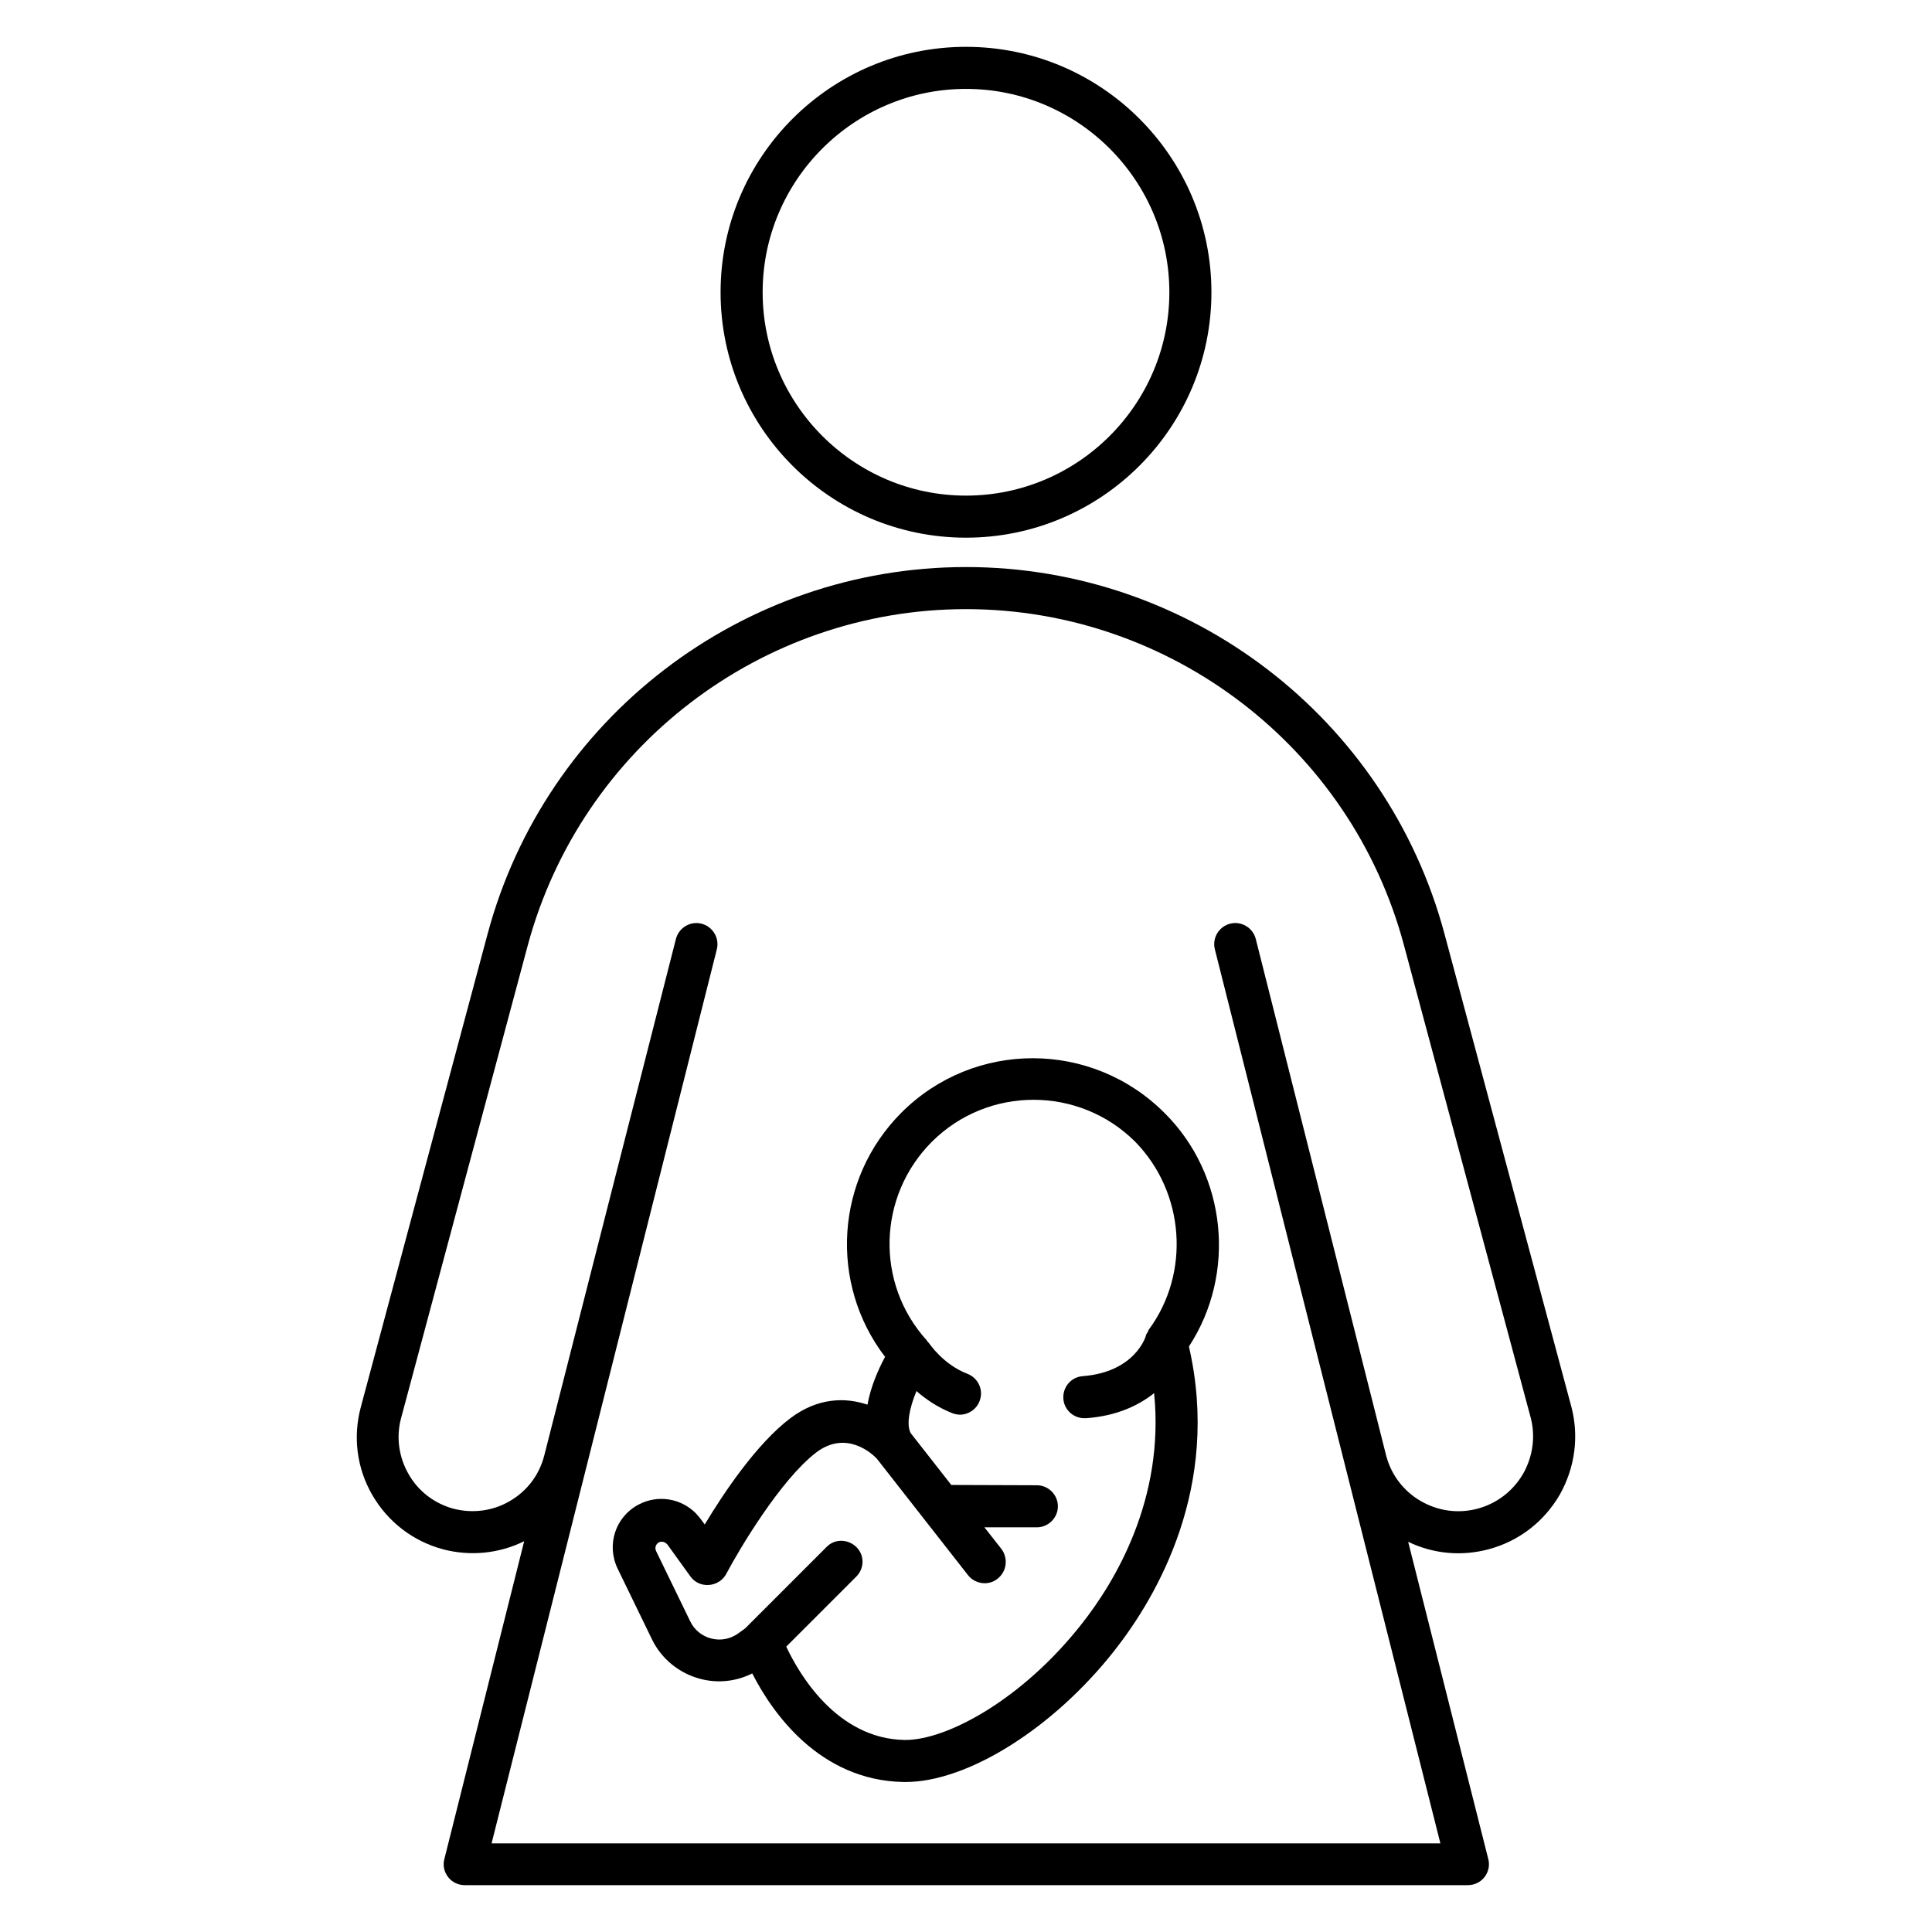
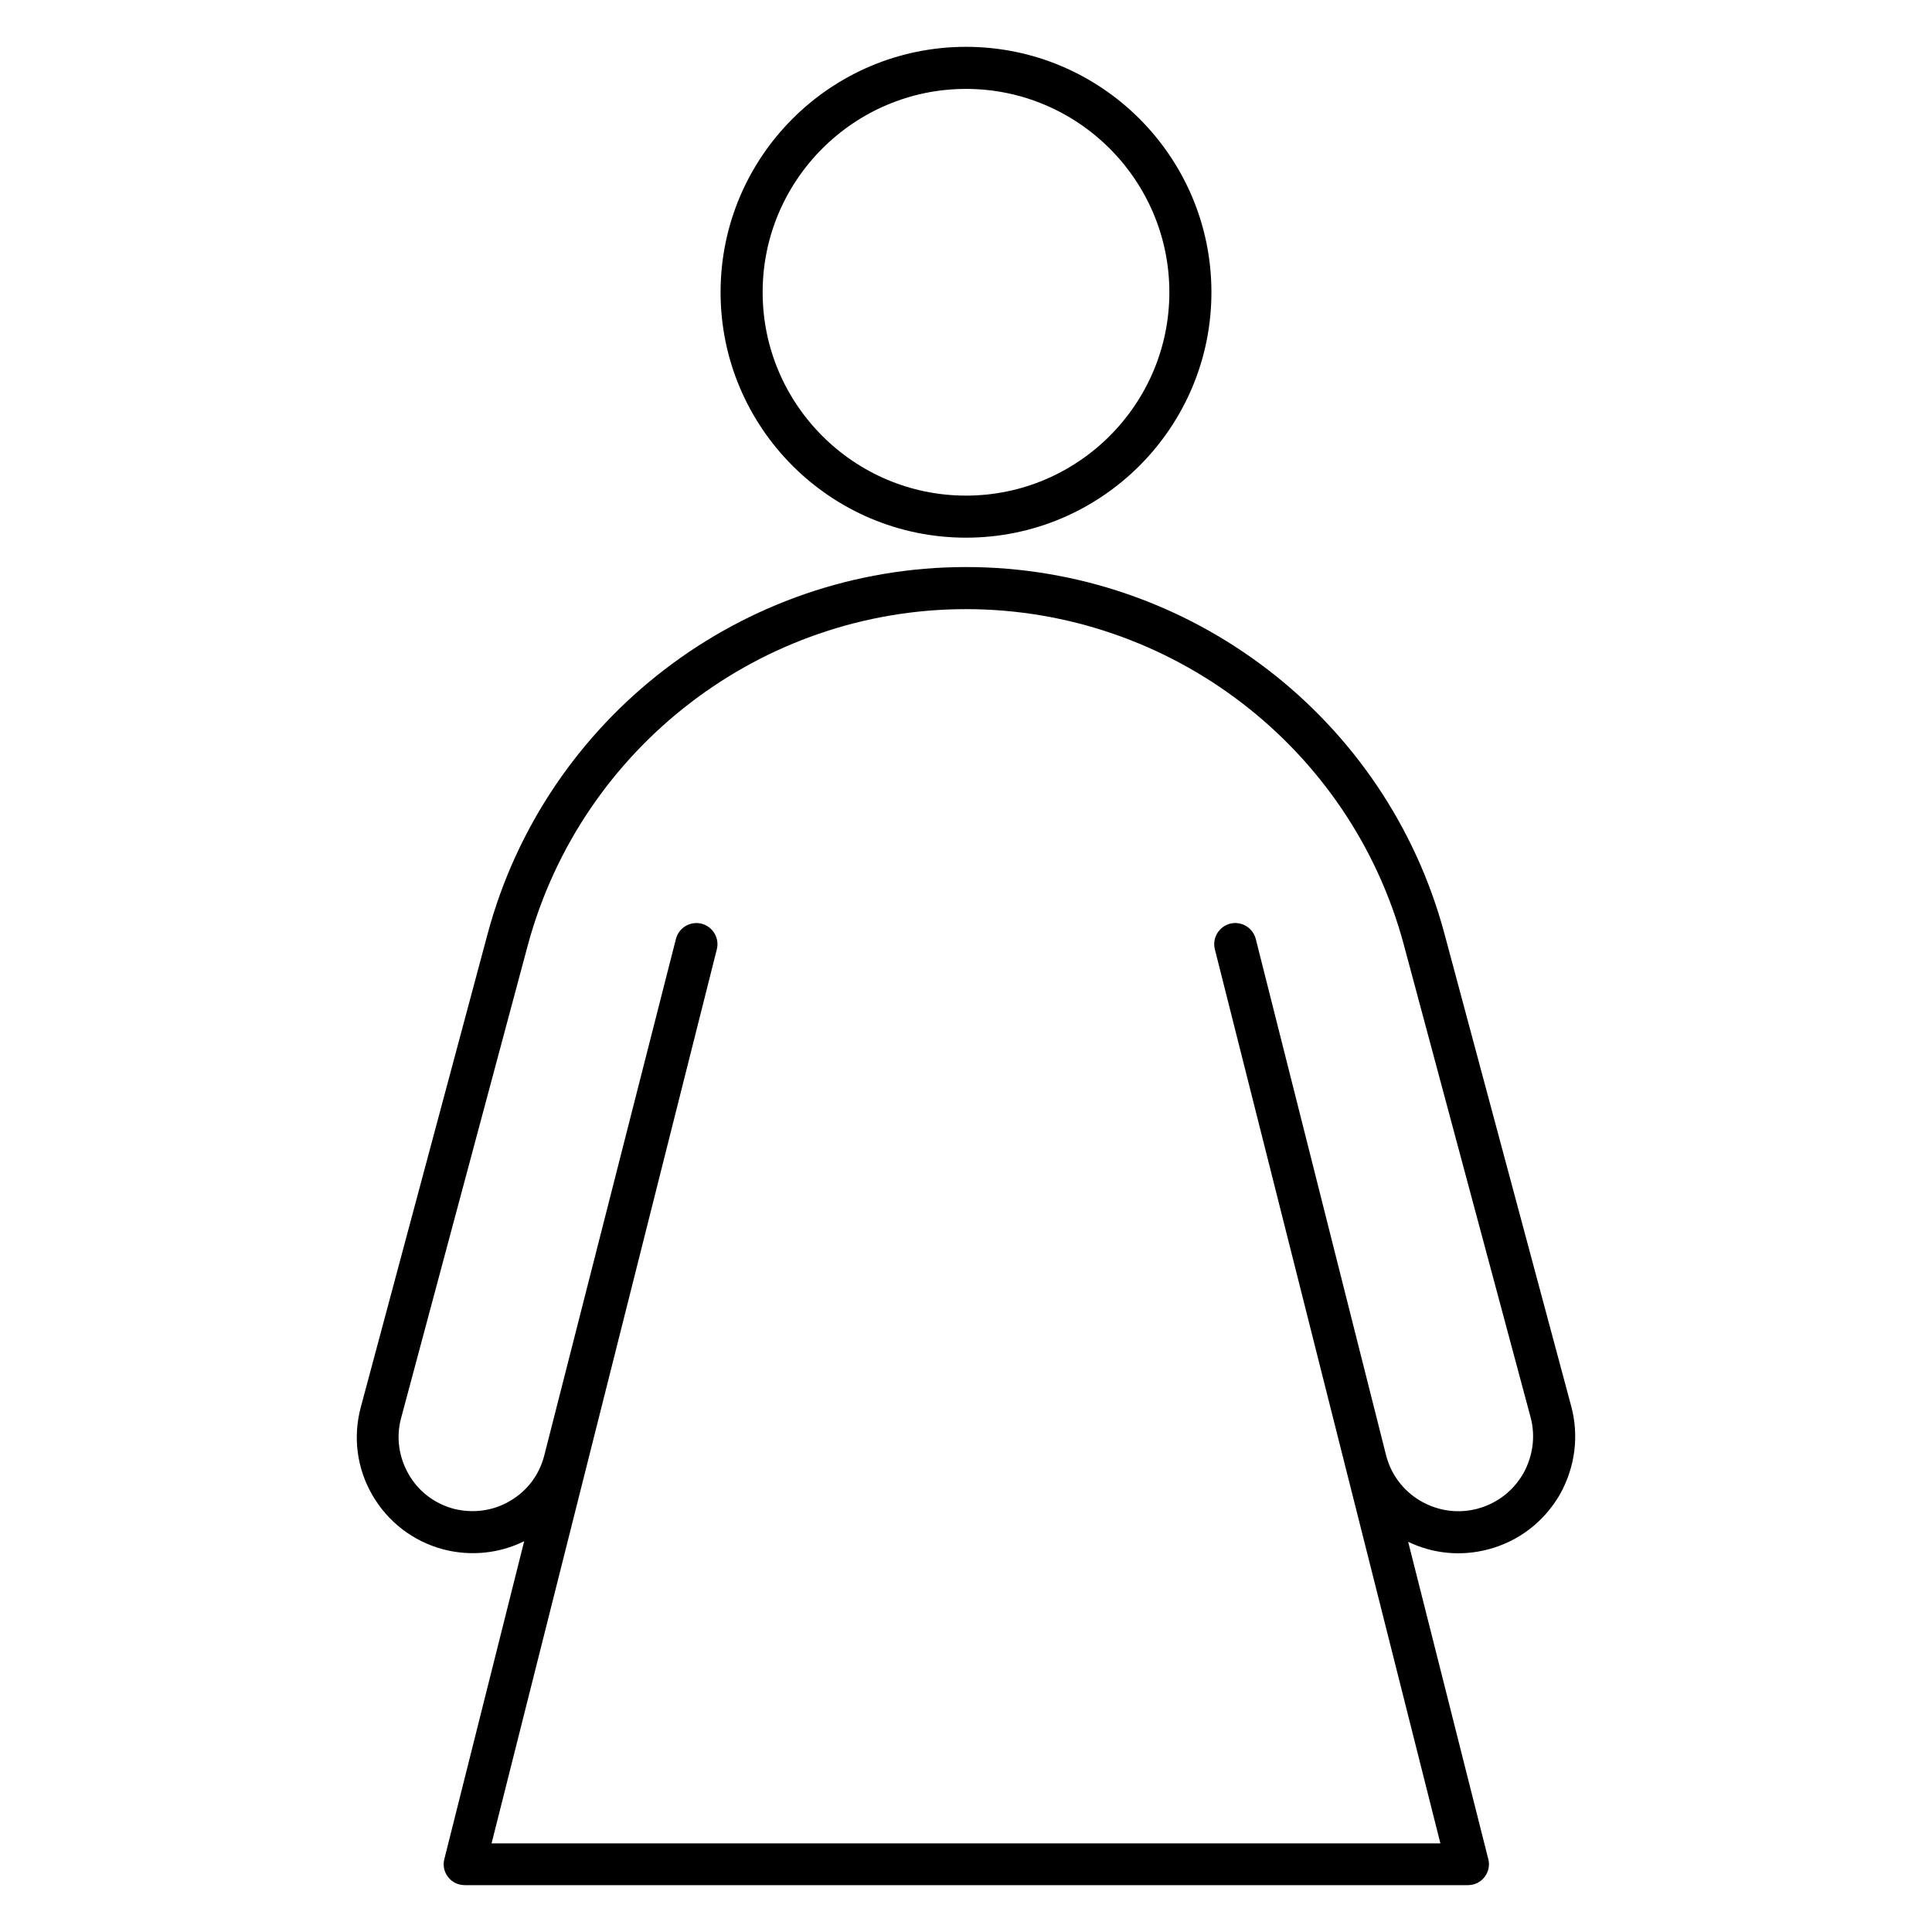
<svg xmlns="http://www.w3.org/2000/svg" fill="#000000" width="800px" height="800px" version="1.1" viewBox="144 144 512 512">
  <g>
    <path d="m560.38 516.64-33.586-125.19c-15.344-57.25-67.48-97.176-126.79-97.176s-111.45 40-126.79 97.25l-33.586 125.34c-2.137 7.938-1.07 16.258 3.055 23.359 4.121 7.098 10.762 12.215 18.703 14.352 7.25 1.91 14.887 1.145 21.527-2.137l-21.148 84.199c-0.457 1.68-0.078 3.434 0.992 4.809s2.672 2.137 4.426 2.137h265.8c1.754 0 3.359-0.762 4.426-2.137 1.07-1.375 1.449-3.129 0.992-4.809l-21.223-84.043c6.641 3.207 14.121 3.894 21.297 1.984 8.016-2.137 14.656-7.25 18.855-14.426 4.051-7.18 5.195-15.5 3.059-23.516zm-12.75 17.941c-2.672 4.582-6.945 7.863-12.062 9.238-5.191 1.375-10.535 0.609-15.113-2.062-4.582-2.672-7.863-7.023-9.16-12.215l-34.504-136.71c-0.762-2.977-3.816-4.809-6.793-4.047-2.977 0.762-4.809 3.816-4.047 6.793l59.77 236.94-251.45 0.004 59.695-236.94c0.762-2.977-1.07-6.031-4.047-6.793s-6.031 1.07-6.793 4.047l-34.887 136.87c-1.297 5.113-4.504 9.391-9.082 12.062-4.504 2.672-9.848 3.359-14.961 2.062-5.039-1.375-9.312-4.582-11.91-9.16-2.594-4.504-3.359-9.848-1.984-14.887l33.586-125.34c14.199-52.449 61.91-89.016 116.11-89.016 54.195 0 101.98 36.566 116.03 88.934l33.586 125.19c1.375 5.113 0.613 10.457-1.984 15.039z" />
    <path d="m400 286.49c35.879 0 65.039-29.16 65.039-65.039 0-35.879-29.16-65.039-65.039-65.039s-65.039 29.16-65.039 65.039c0 35.879 29.16 65.039 65.039 65.039zm0-118.93c29.695 0 53.891 24.199 53.891 53.891 0 29.695-24.199 53.891-53.891 53.891-29.695 0-53.891-24.199-53.891-53.891-0.004-29.691 24.195-53.891 53.891-53.891z" />
-     <path d="m382.9 438.85c-17.559 17.559-19.238 45.266-4.352 64.73-1.832 3.434-3.816 7.938-4.656 12.672-5.879-1.984-13.207-1.91-20.535 3.664-8.855 6.719-17.559 19.695-22.594 28.09l-1.07-1.449c-0.383-0.535-0.84-0.992-1.297-1.527-4.047-4.047-10.152-4.961-15.191-2.289-6.184 3.281-8.551 10.762-5.496 17.023l9.082 18.703c2.519 5.191 7.25 9.008 12.824 10.457 4.656 1.223 9.465 0.688 13.742-1.449 5.113 10.078 17.633 28.398 40.152 28.777h0.457c16.488 0 39.234-14.273 55.418-34.887 11.145-14.199 28.242-43.281 19.695-80.531 12.594-19.238 10.078-45.418-6.414-61.832-19.309-19.387-50.527-19.387-69.766-0.152zm65.574 57.48c-0.152 0.152-0.152 0.383-0.23 0.535-0.23 0.383-0.535 0.762-0.609 1.223 0 0.078-2.824 9.543-16.719 10.609-3.055 0.23-5.344 2.902-5.113 6.031 0.23 2.902 2.672 5.113 5.574 5.113h0.457c8.246-0.609 13.969-3.434 18.016-6.641 2.824 28.016-10.305 49.922-19.238 61.219-15.727 20-35.648 30.688-46.641 30.688h-0.23c-18.09-0.305-28.09-17.711-31.375-24.734l18.551-18.551c2.215-2.215 2.215-5.727 0-7.863-2.215-2.137-5.727-2.215-7.863 0l-21.602 21.602-1.91 1.375c-2.062 1.449-4.582 1.91-7.023 1.297-2.441-0.609-4.504-2.289-5.574-4.504l-9.082-18.703c-0.383-0.84-0.078-1.832 0.762-2.289 0.688-0.305 1.449-0.23 2.215 0.535l6.106 8.473c1.145 1.602 2.977 2.441 4.961 2.289 1.91-0.152 3.664-1.223 4.582-2.977 3.434-6.488 14.352-24.887 23.816-32.137 7.863-5.953 14.656 0.152 16.031 1.602l24.199 30.914c1.07 1.375 2.75 2.137 4.426 2.137 1.223 0 2.441-0.383 3.434-1.223 2.441-1.91 2.824-5.418 0.992-7.863l-4.504-5.727h13.895c3.055 0 5.574-2.519 5.574-5.574s-2.519-5.574-5.574-5.574l-22.672-0.078-10.762-13.742c-1.145-2.137-0.457-6.336 1.527-11.145 2.441 2.137 5.648 4.352 9.543 5.879 0.688 0.23 1.375 0.383 1.984 0.383 2.215 0 4.352-1.375 5.191-3.586 1.145-2.902-0.305-6.106-3.207-7.25-6.414-2.441-10.078-8.016-10.23-8.168-0.078-0.152-0.23-0.152-0.305-0.305-0.078-0.152-0.152-0.305-0.305-0.457-13.586-15.039-12.977-38.09 1.375-52.52 14.887-14.887 39.082-14.887 53.969 0 13.055 13.371 14.656 34.672 3.59 49.707z" />
  </g>
</svg>